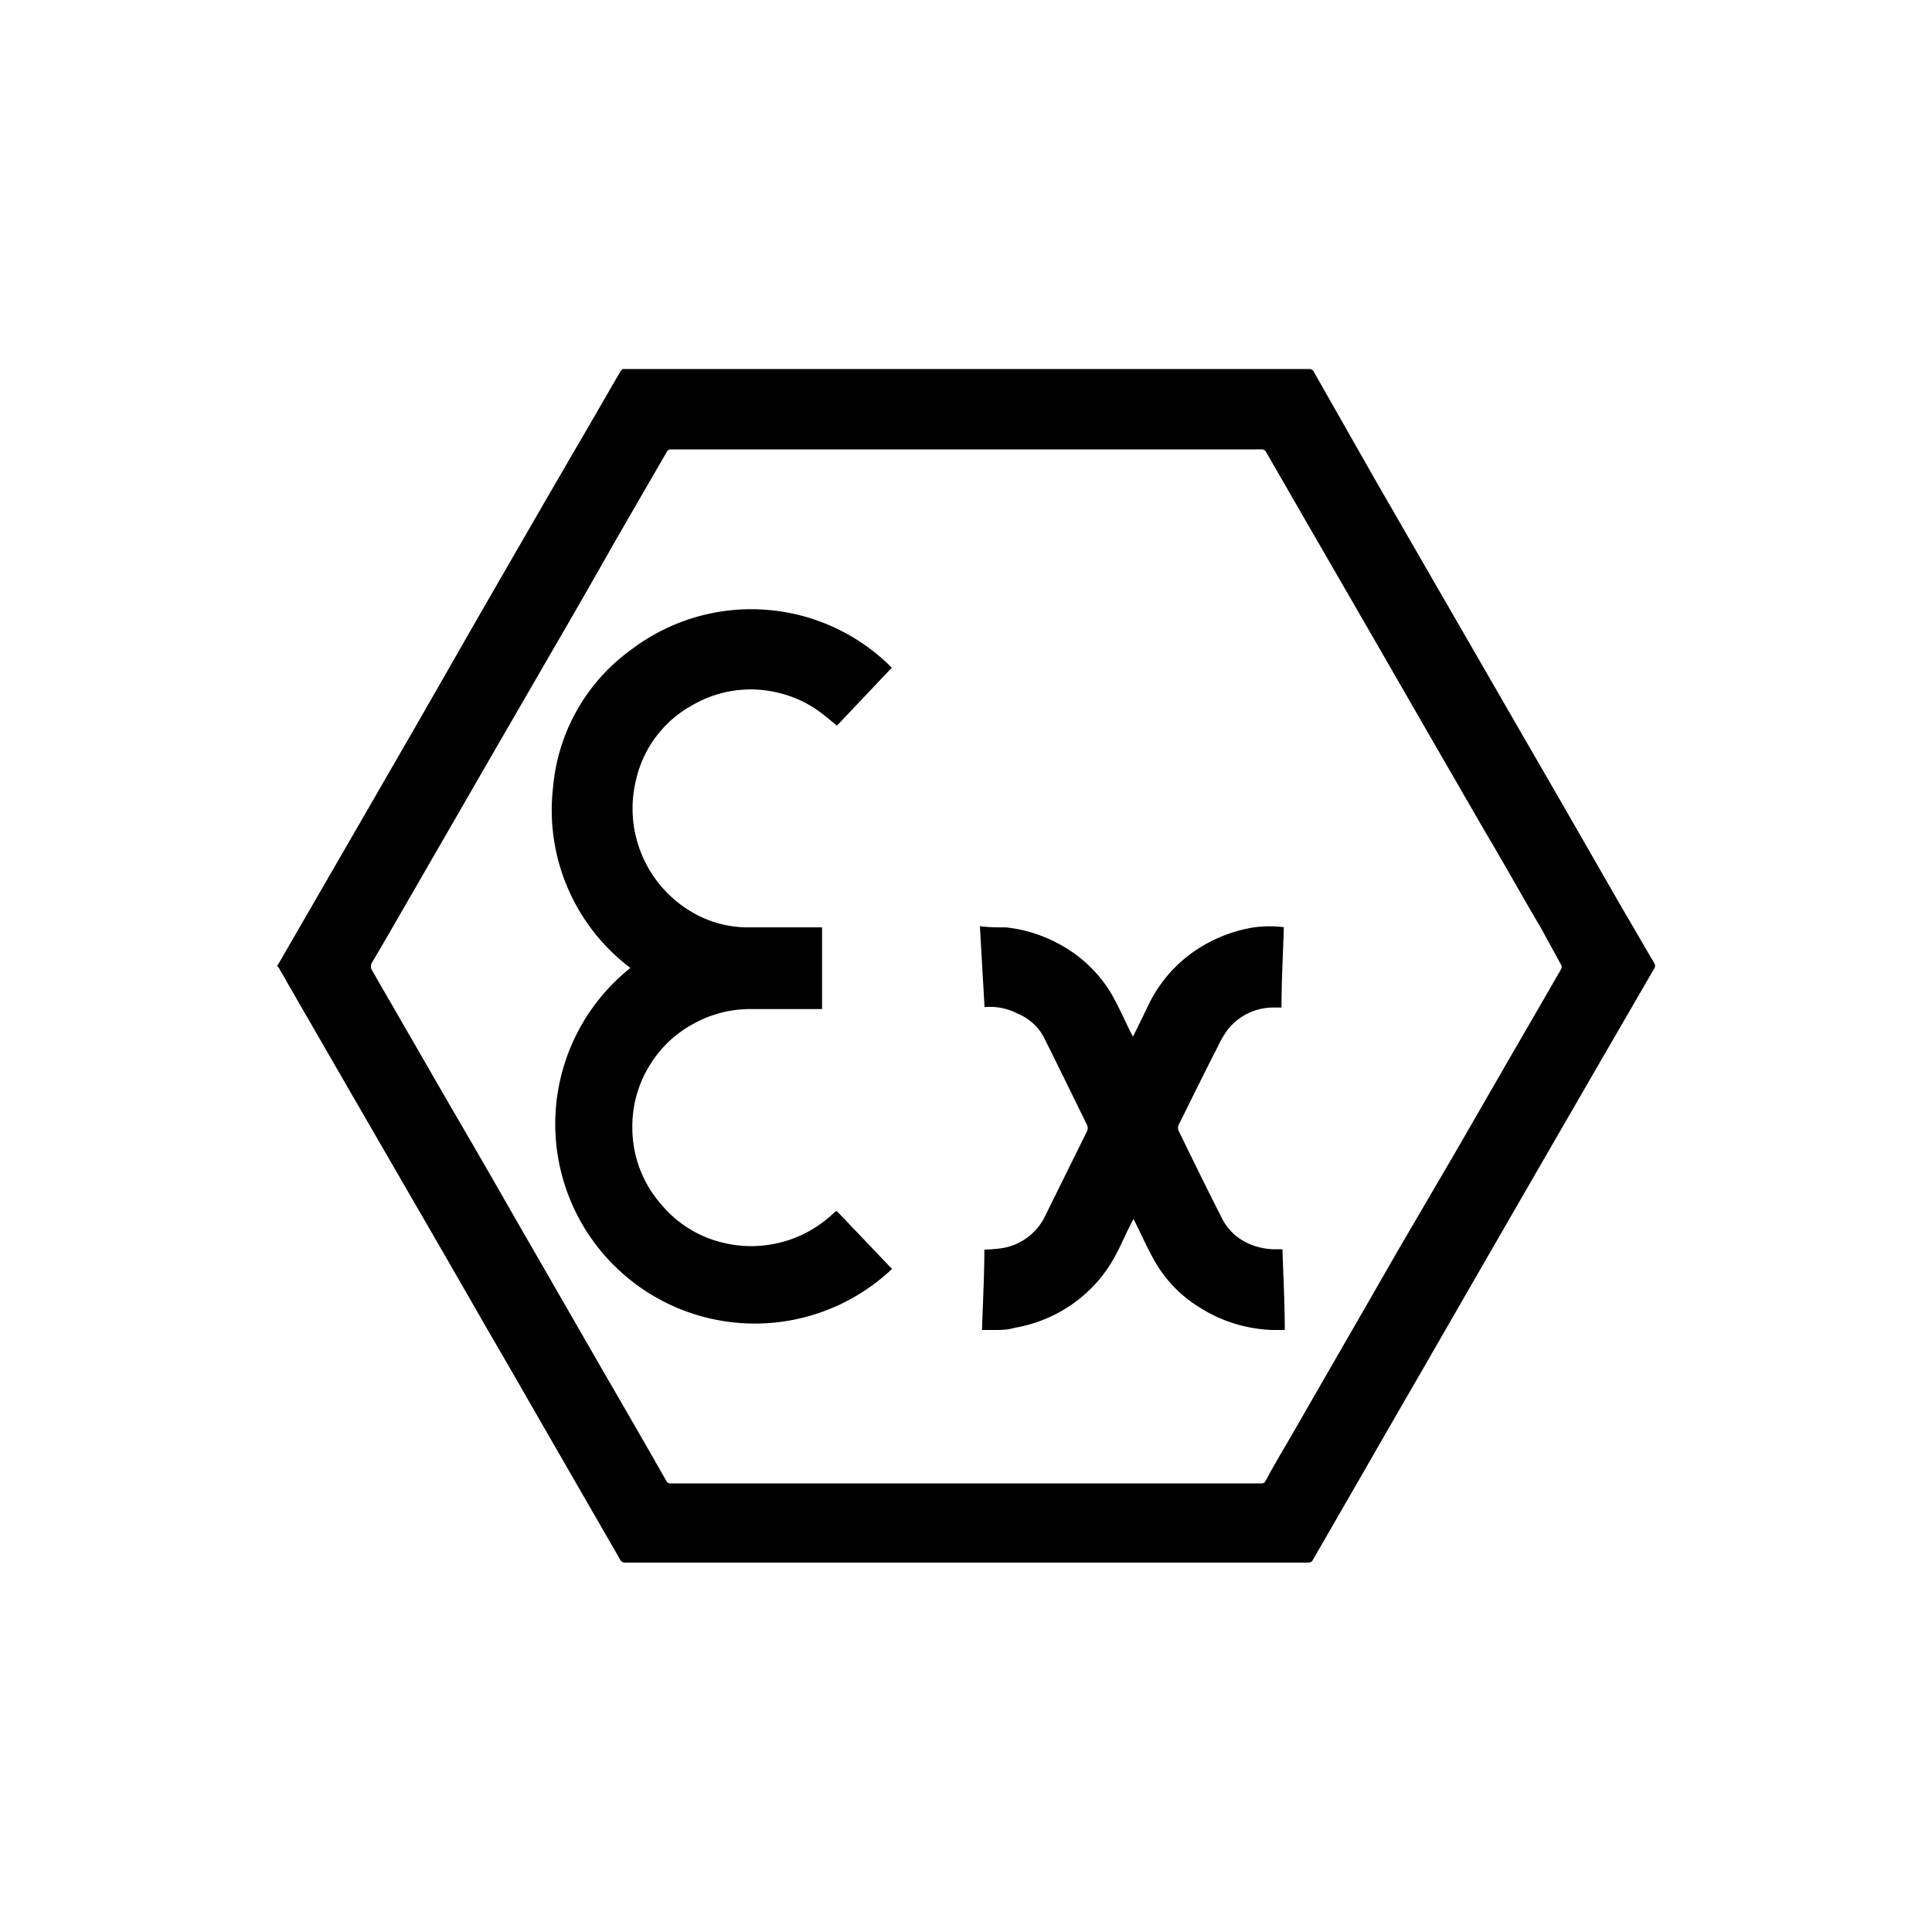
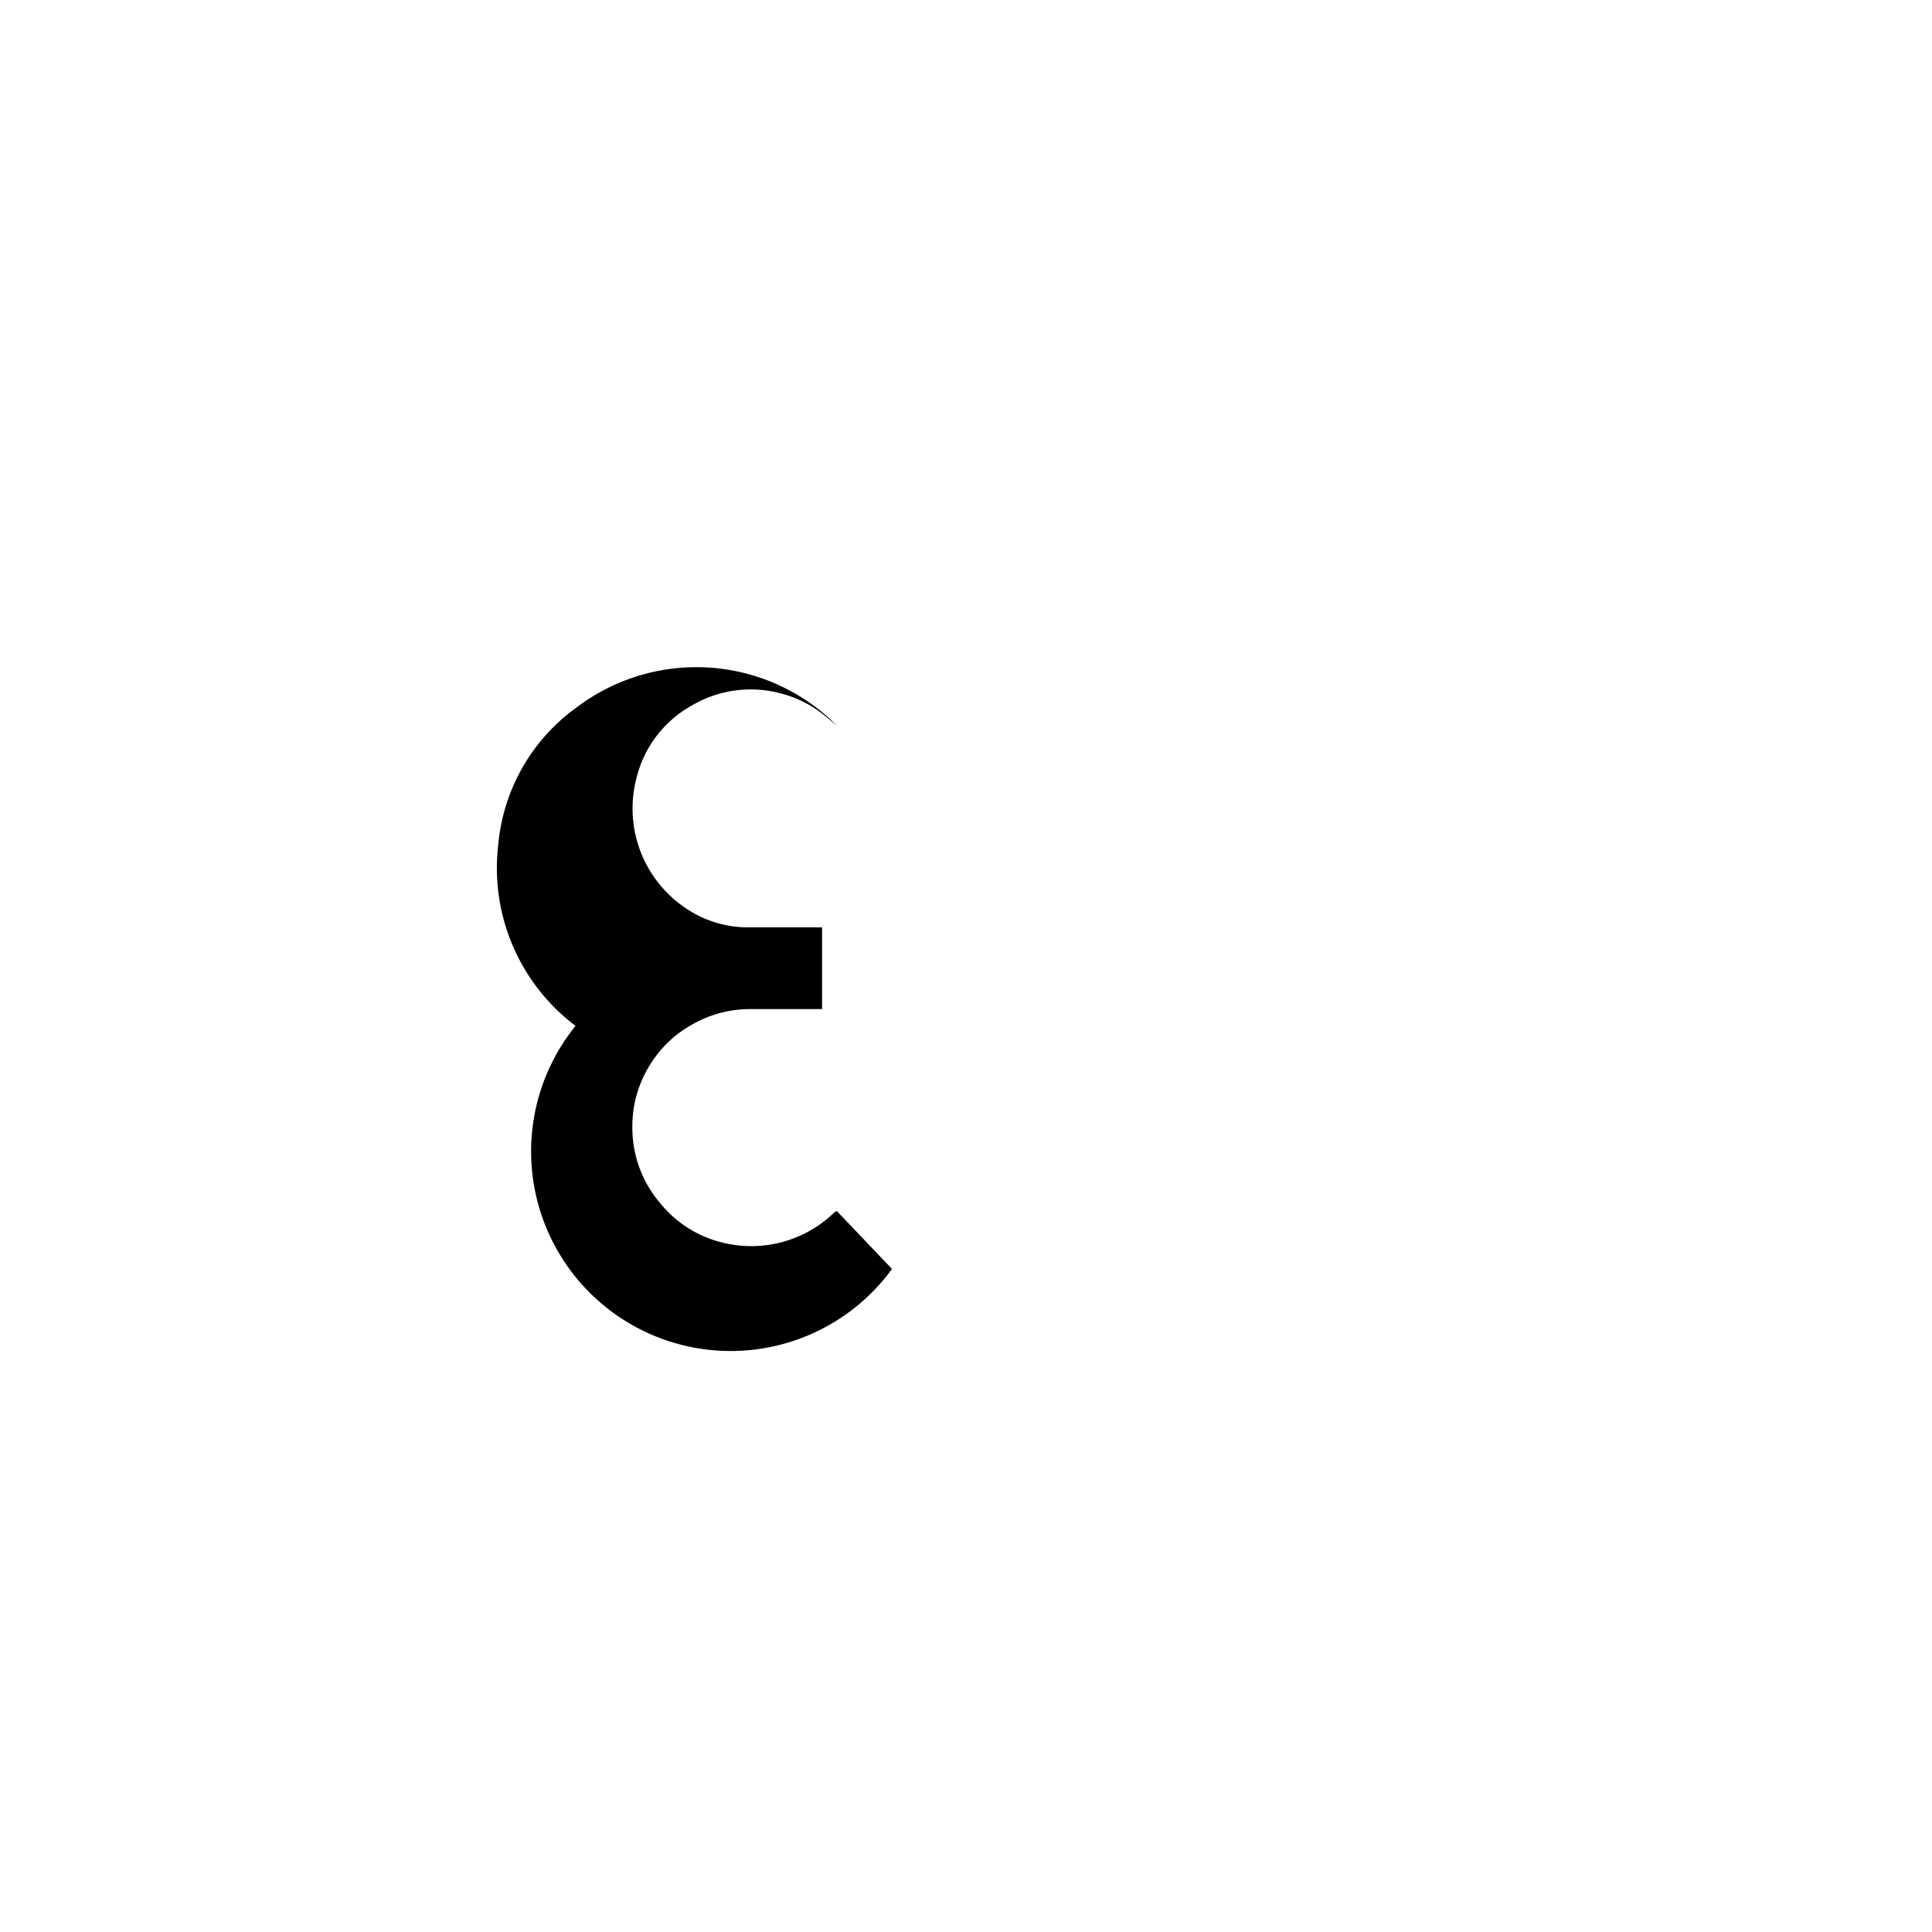
<svg xmlns="http://www.w3.org/2000/svg" id="Layer_1" data-name="Layer 1" viewBox="0 0 100 100">
-   <path d="M85.64,49.88c-.51-.86-1-1.73-1.52-2.6L81,41.85,77.91,36.5q-1.77-3.07-3.55-6.15L71.2,24.87,68,19.24a.26.26,0,0,0-.25-.14H48l-.21,0H32.23a.74.74,0,0,0-.12.13c-.78,1.34-1.55,2.69-2.32,4q-1.32,2.27-2.63,4.54Q25.93,29.9,24.72,32l-3,5.24-2.85,4.94-3.11,5.38-1.34,2.32-.07.09V50a.87.87,0,0,1,.09.11c.15.26.3.51.44.77l3.08,5.34,3.76,6.5q1.74,3,3.49,6.06c1.17,2,2.35,4.07,3.52,6.1l3.36,5.83a.28.28,0,0,0,.29.17H67.67c.1,0,.19,0,.26-.1l2.71-4.7q1.41-2.46,2.83-4.91l2.88-5,2.59-4.49,3.6-6.23,3.1-5.35A.26.26,0,0,0,85.64,49.88Zm-4.82.25c-.94,1.64-1.9,3.29-2.85,4.93l-2.61,4.53-3,5.13c-.91,1.58-1.81,3.16-2.72,4.73l-3,5.21c-.39.66-.77,1.31-1.14,2a.21.21,0,0,1-.21.12H34.7a.2.2,0,0,1-.2-.11q-1.59-2.79-3.2-5.56l-2.74-4.76L26.63,63q-1.66-2.91-3.35-5.8l-2.52-4.37c-.49-.86-1-1.72-1.48-2.57a.4.4,0,0,1,0-.48c.77-1.3,1.52-2.62,2.28-3.93l3.61-6.26,3.32-5.74Q30.15,31,31.8,28.08l2.7-4.67a.25.25,0,0,1,.26-.15H65.27a.26.26,0,0,1,.27.15l2.19,3.8,3.54,6.13,3,5.21,2.6,4.5c1,1.68,1.93,3.36,2.9,5l1,1.83A.28.28,0,0,1,80.82,50.13Z" />
-   <path d="M43.2,62.74a6.17,6.17,0,0,1-5.83,1.57,5.94,5.94,0,0,1-3.17-2,6,6,0,0,1-1.47-3.94,6,6,0,0,1,1-3.39A5.9,5.9,0,0,1,35.88,53a6,6,0,0,1,2.9-.77h3.77V48H38.64a5.69,5.69,0,0,1-2.84-.8,6.21,6.21,0,0,1-2.87-6.87,5.89,5.89,0,0,1,2.89-3.82,6,6,0,0,1,4.59-.62,5.85,5.85,0,0,1,2.08,1c.28.21.55.44.83.67l2.84-3a10.26,10.26,0,0,0-13.48-.94,9.83,9.83,0,0,0-4.05,7.1,10.23,10.23,0,0,0,4,9.38A10.33,10.33,0,1,0,46.17,65.68l-2.86-3Z" />
-   <path d="M66.14,64.66a3.4,3.4,0,0,1-1.34-.22,2.84,2.84,0,0,1-1.51-1.3c-.77-1.51-1.5-3-2.26-4.56a.38.38,0,0,1,0-.4c.67-1.35,1.33-2.7,2-4a4.73,4.73,0,0,1,.53-.9,3,3,0,0,1,2.29-1.13h.48c0-1.4.08-2.77.12-4.16A6.12,6.12,0,0,0,64.9,48a7.57,7.57,0,0,0-3,1.18,7.11,7.11,0,0,0-2.26,2.46c-.2.35-.36.73-.54,1.09l-.46.93a2.73,2.73,0,0,0-.13-.25c-.32-.66-.62-1.33-1-2A7,7,0,0,0,54.7,48.8,7.3,7.3,0,0,0,52.05,48c-.43,0-.87,0-1.33-.06.08,1.42.16,2.81.24,4.19a3.06,3.06,0,0,1,1.7.33A2.71,2.71,0,0,1,54,53.63c.77,1.54,1.52,3.08,2.28,4.63a.39.39,0,0,1,0,.26l-2.16,4.37a3,3,0,0,1-2.29,1.72,8.25,8.25,0,0,1-.88.07c0,1.37-.08,2.75-.12,4.16h.61c.36,0,.71,0,1.06-.11A7.36,7.36,0,0,0,56,67.12a7.09,7.09,0,0,0,1.66-2c.26-.46.47-.94.7-1.42l.3-.6.08.13c.33.67.64,1.35,1,2a6.74,6.74,0,0,0,2.41,2.48,7.5,7.5,0,0,0,3.71,1.13h.64c0-1.42-.08-2.8-.12-4.18Z" />
+   <path d="M43.2,62.74a6.17,6.17,0,0,1-5.83,1.57,5.94,5.94,0,0,1-3.17-2,6,6,0,0,1-1.47-3.94,6,6,0,0,1,1-3.39A5.9,5.9,0,0,1,35.88,53a6,6,0,0,1,2.9-.77h3.77V48H38.64a5.69,5.69,0,0,1-2.84-.8,6.21,6.21,0,0,1-2.87-6.87,5.89,5.89,0,0,1,2.89-3.82,6,6,0,0,1,4.59-.62,5.85,5.85,0,0,1,2.08,1c.28.21.55.44.83.67a10.26,10.26,0,0,0-13.48-.94,9.83,9.83,0,0,0-4.05,7.1,10.23,10.23,0,0,0,4,9.38A10.33,10.33,0,1,0,46.17,65.68l-2.86-3Z" />
</svg>